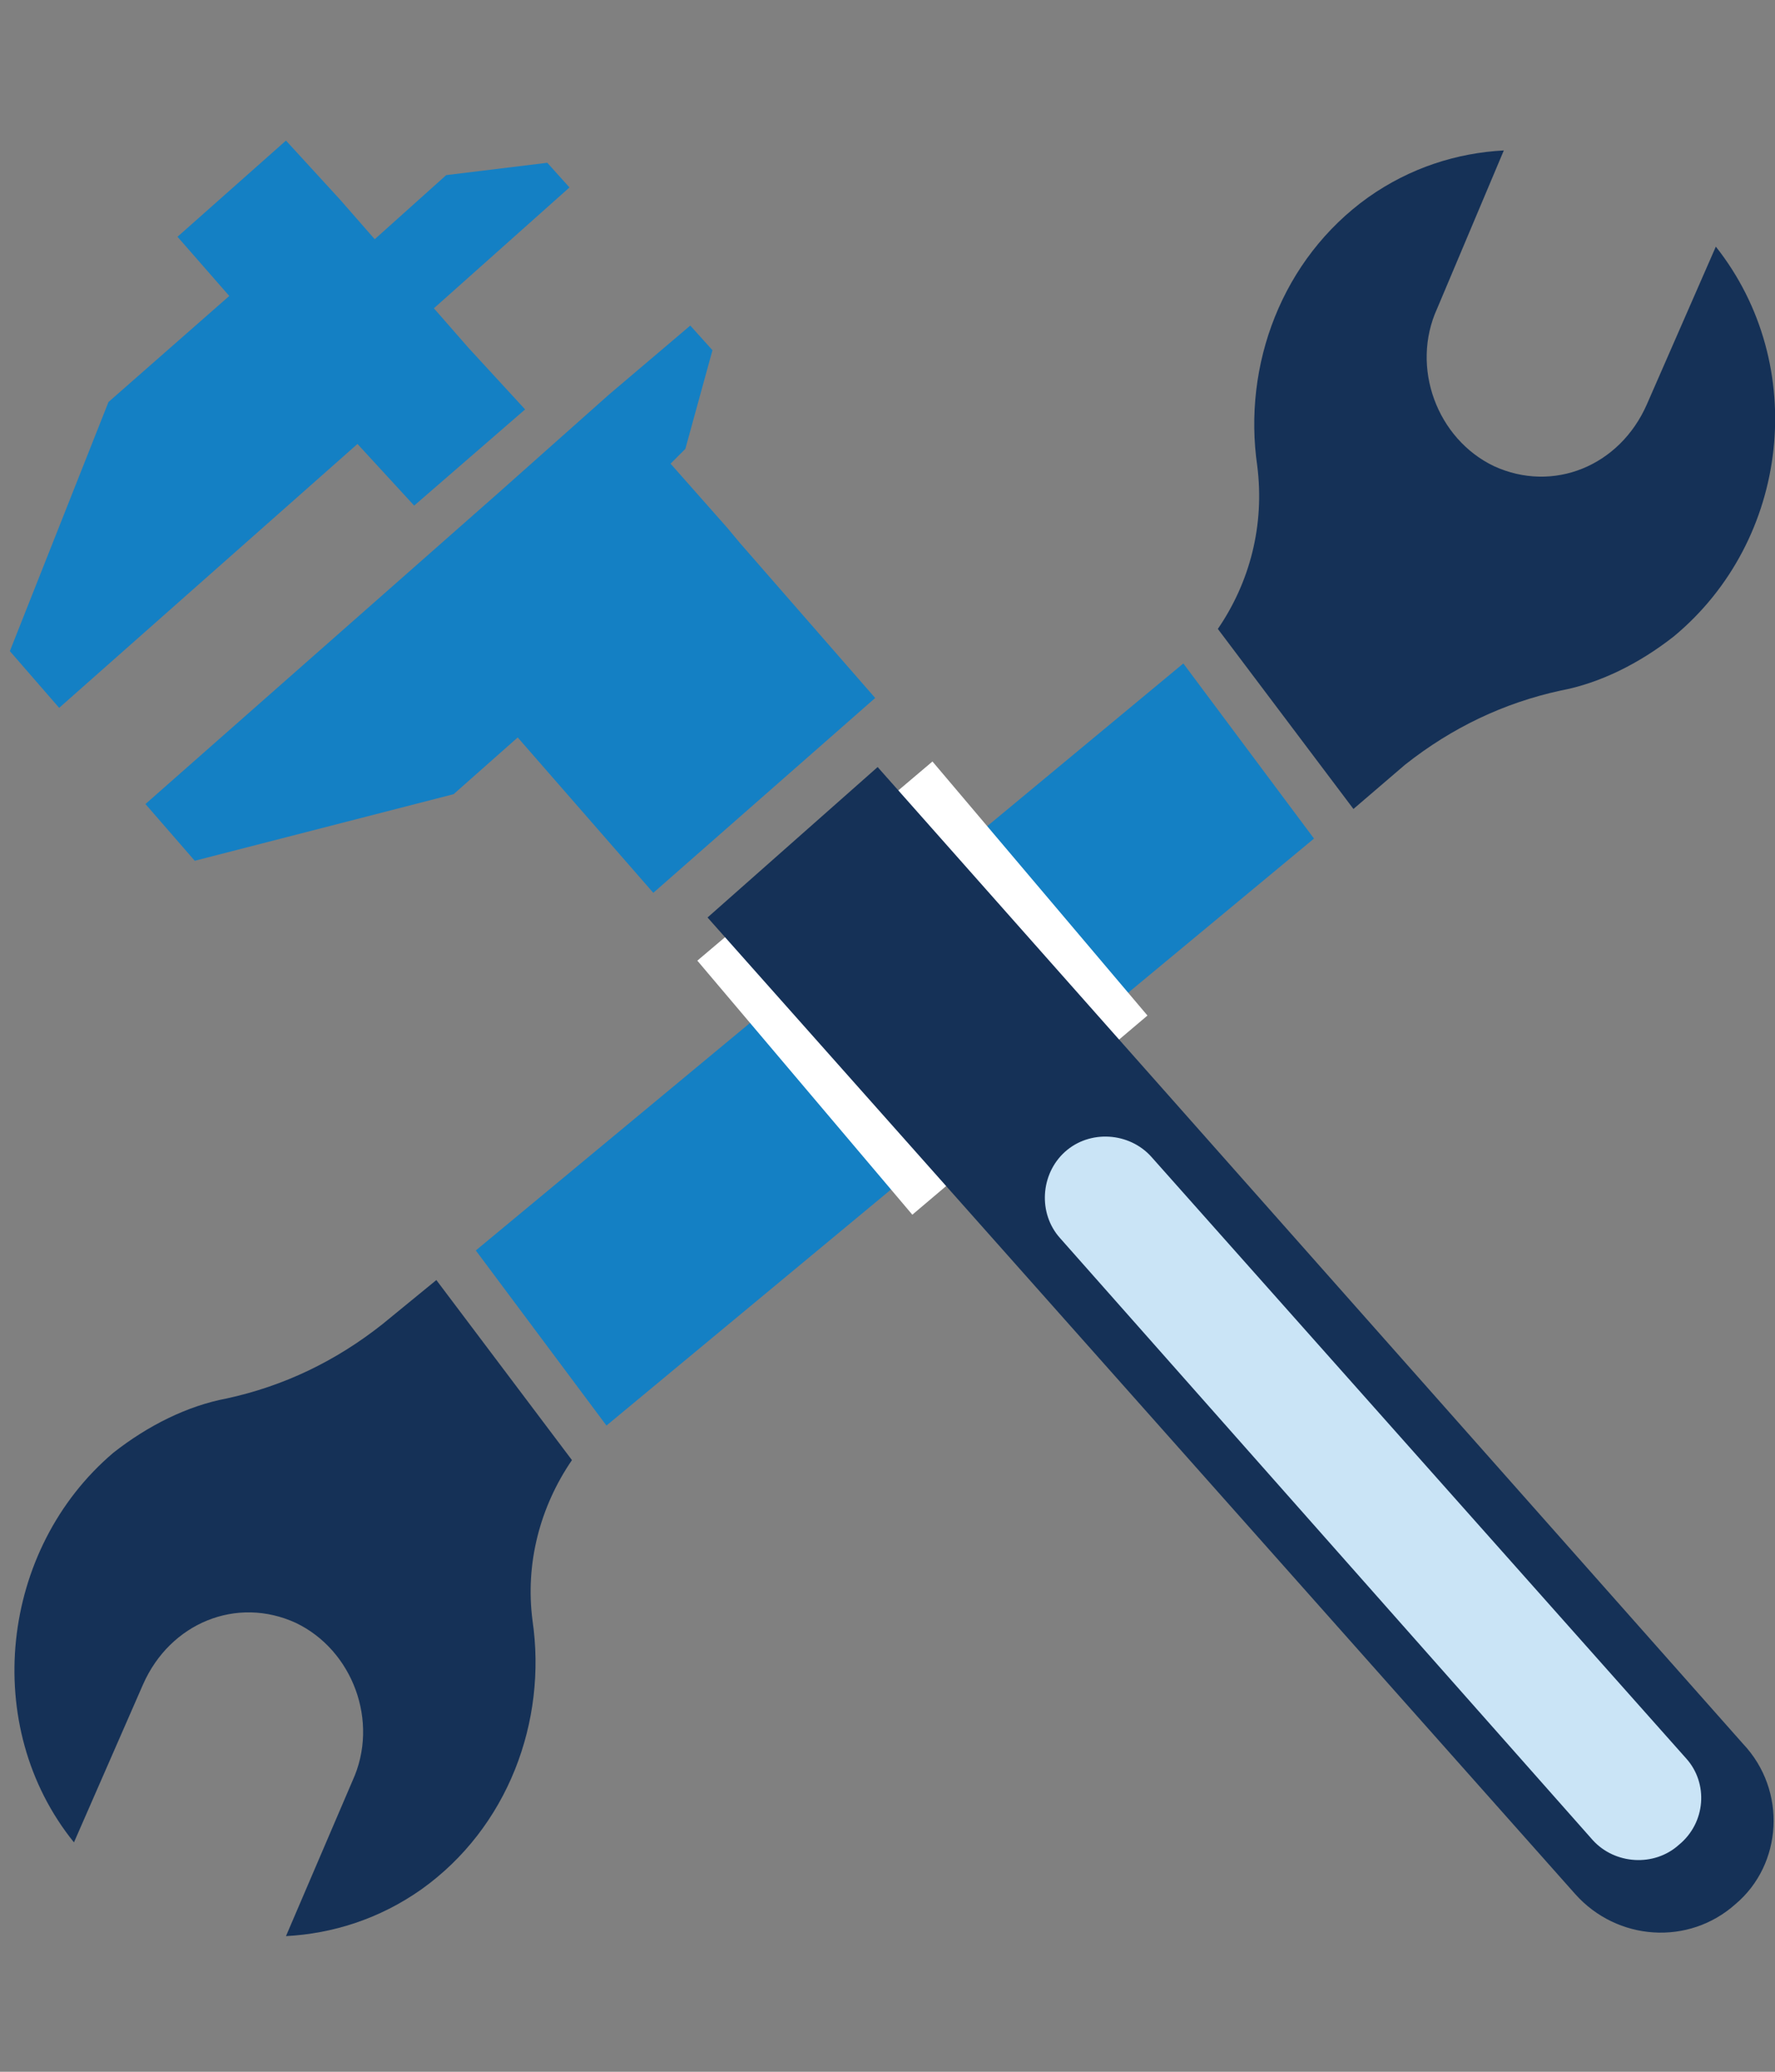
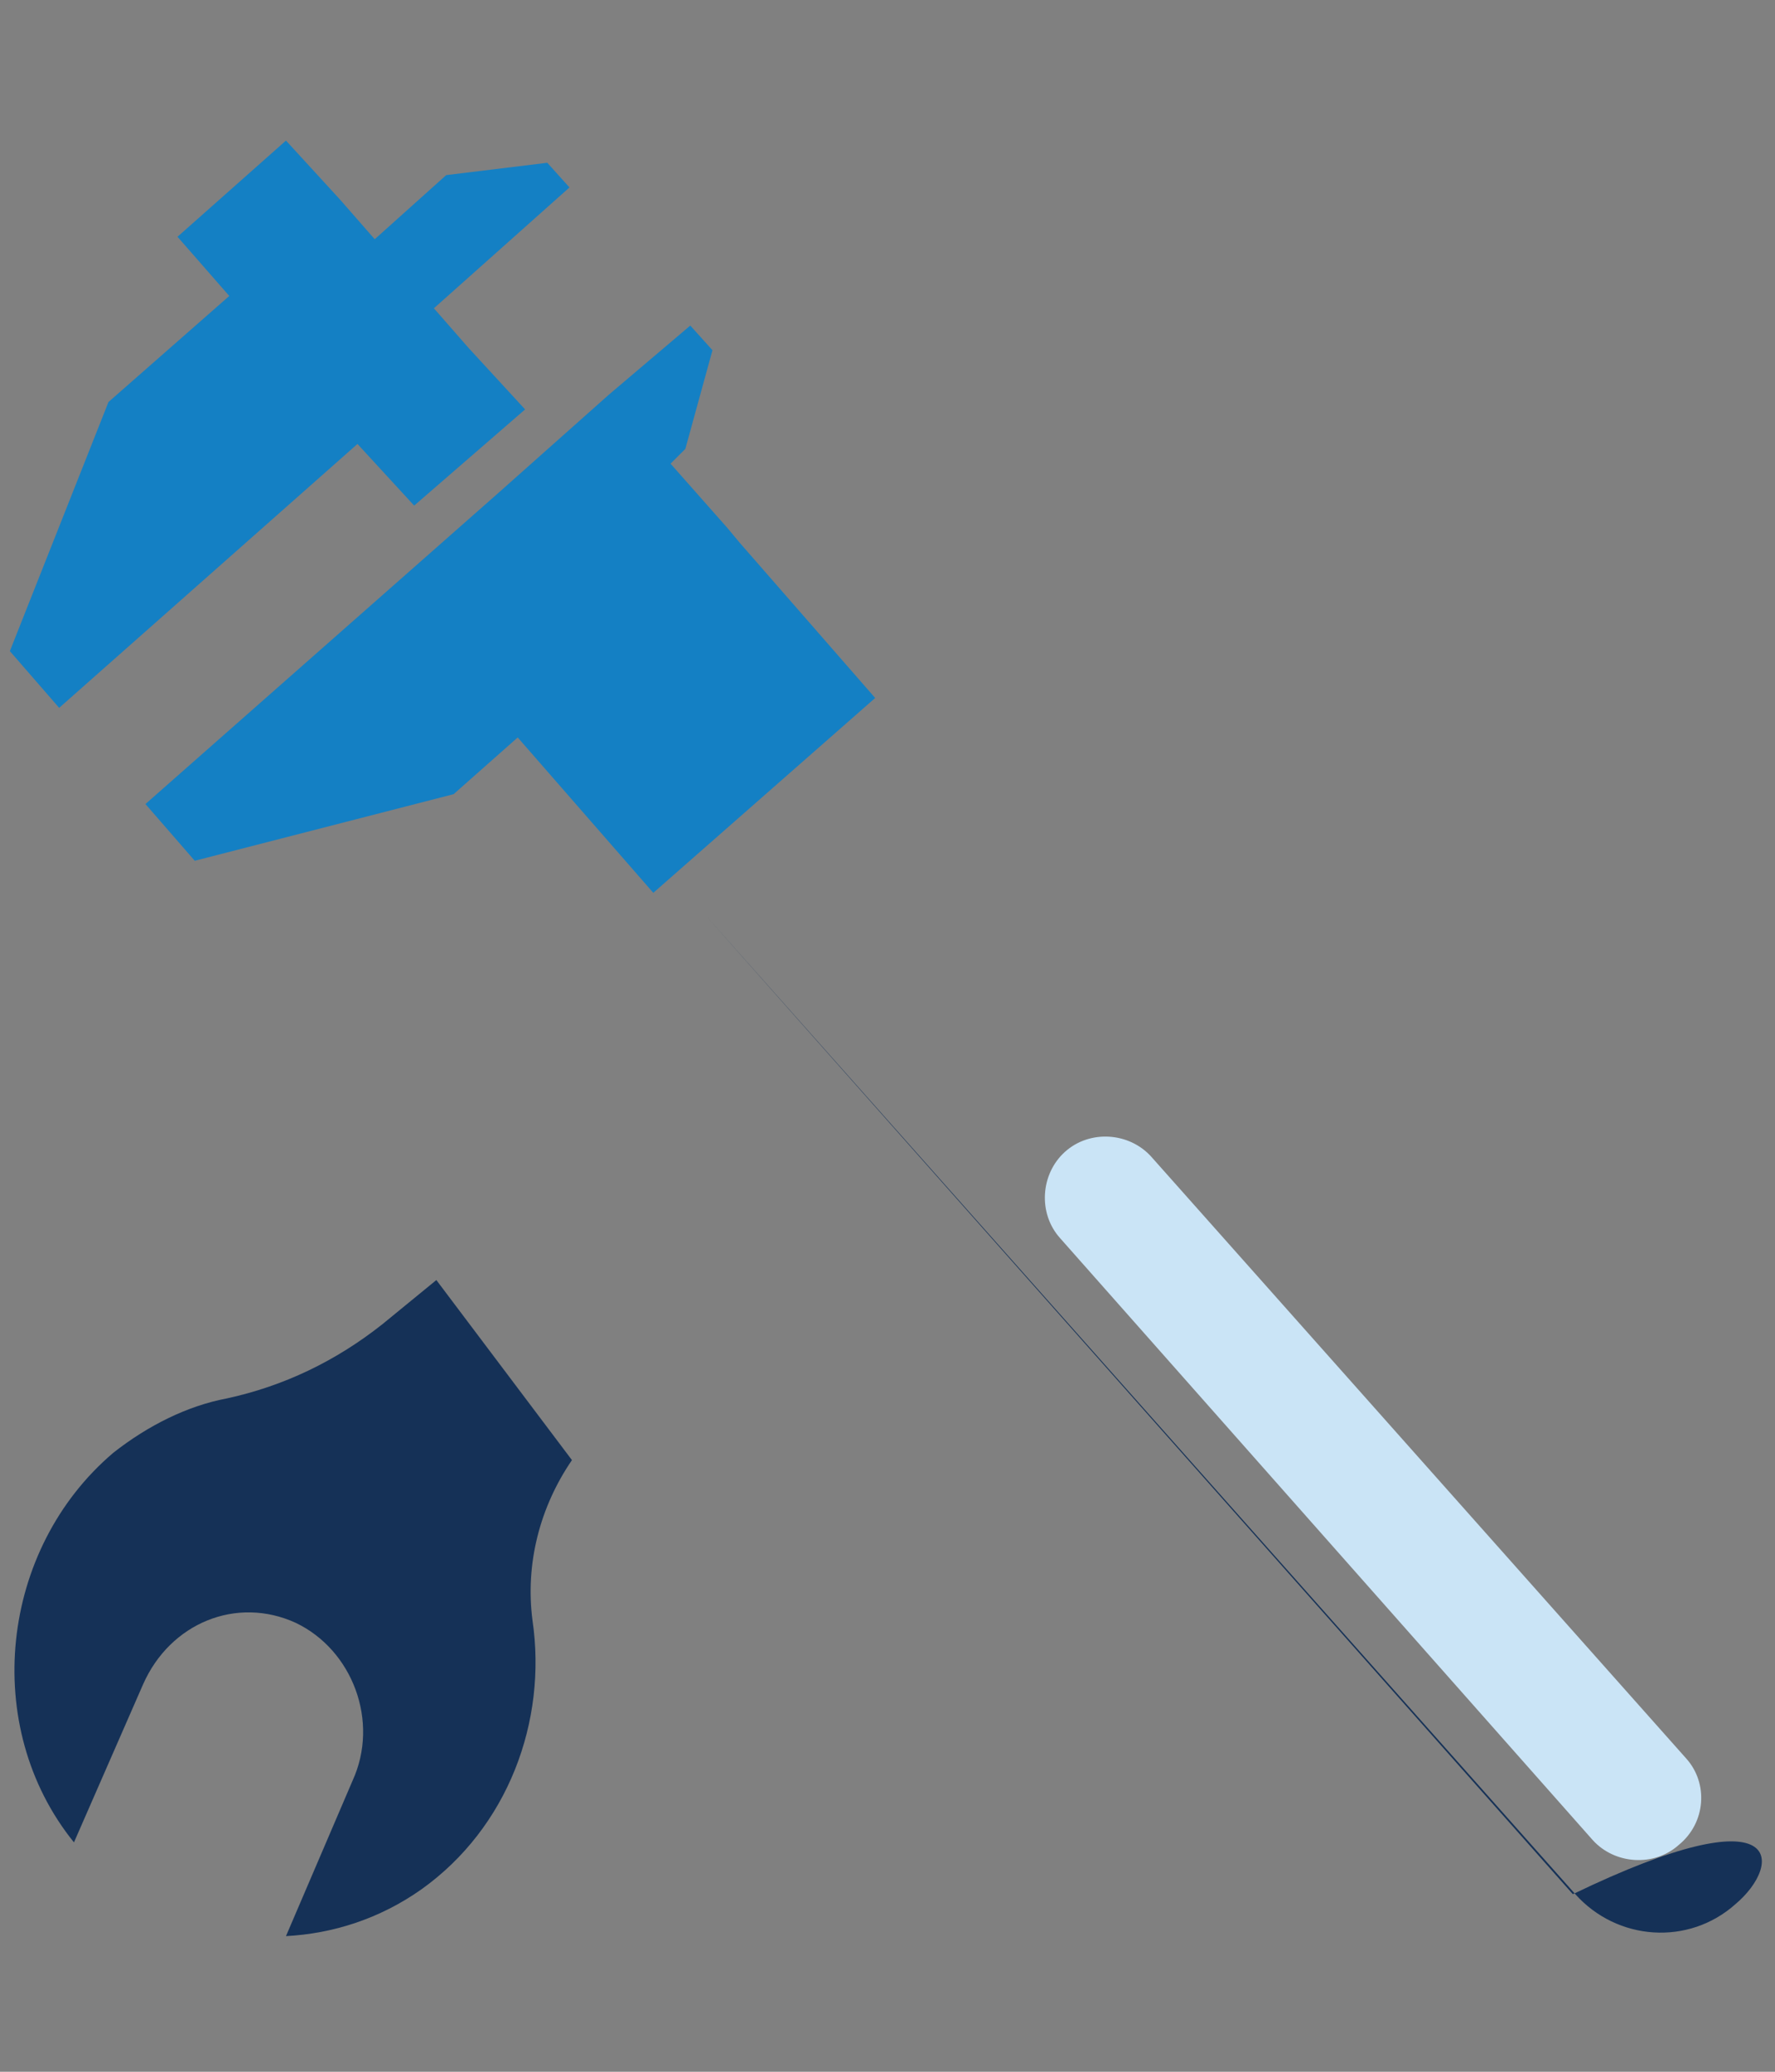
<svg xmlns="http://www.w3.org/2000/svg" version="1.1" id="Layer_1" x="0px" y="0px" viewBox="0 0 72 84" style="enable-background:new 0 0 72 84;" xml:space="preserve">
  <rect x="0" y="0" width="72" height="84" fill="#808080" stroke="none" />
  <style type="text/css"> .st0{fill:#1480C4;} .st1{fill:#FFFFFF;} .st2{fill:#909398;} .st3{fill:#153157;} .st4{fill:#CAE4F6;} </style>
  <g>
-     <path class="st0" d="M53.3,34L24.6,57.8l-5.3-7.1L48,26.9L53.3,34z" />
-     <rect x="31.2" y="33.3" transform="matrix(0.763 -0.646 0.646 0.763 -17.031 33.697)" class="st1" width="12.5" height="13.5" />
    <line class="st2" x1="28.5" y1="25" x2="28.5" y2="25" />
    <g>
      <path class="st3" d="M23.2,59.2l-5.5-7.3l-2.2,1.8c-1.9,1.5-4,2.5-6.3,3c-1.6,0.3-3.2,1.1-4.6,2.2C0,62.8-0.8,70,3,74.7l2.8-6.4 c1.1-2.5,3.8-3.6,6.2-2.5c2.3,1.1,3.4,4,2.3,6.4l-2.7,6.3c1.9-0.1,3.8-0.7,5.5-1.9c3.5-2.5,5.1-6.8,4.5-10.9 C21.3,63.4,21.9,61.1,23.2,59.2z" />
-       <path class="st3" d="M69.6,10l-2.8,6.4c-1.1,2.5-3.8,3.6-6.2,2.5c-2.3-1.1-3.4-4-2.3-6.4L61,6.1c-1.9,0.1-3.8,0.7-5.5,1.9 c-3.5,2.5-5.1,6.8-4.5,10.9c0.3,2.4-0.3,4.7-1.6,6.6l5.5,7.3L57,31c1.9-1.5,4-2.5,6.3-3c1.6-0.3,3.2-1.1,4.6-2.2 C72.6,21.9,73.4,14.8,69.6,10z" />
    </g>
  </g>
  <g>
    <polygon class="st0" points="4.4,16.3 9.3,12 7.2,9.6 11.6,5.7 13.8,8.1 15.2,9.7 18.1,7.1 22.2,6.6 23.1,7.6 17.6,12.5 19,14.1 21.3,16.6 16.8,20.5 14.5,18 2.4,28.7 0.4,26.4 " />
    <polygon class="st0" points="24.7,16 28,13.2 28.9,14.2 27.8,18.2 27.2,18.8 29.5,21.4 30,22 35.5,28.3 26.5,36.2 21,29.9 18.4,32.2 7.9,34.9 5.9,32.6 20.2,20 " />
-     <path class="st3" d="M70.4,77.2L70.4,77.2c-1.9,1.7-4.8,1.5-6.5-0.4L28.7,37.2l6.9-6.1l35.1,39.6C72.5,72.6,72.3,75.6,70.4,77.2z" />
+     <path class="st3" d="M70.4,77.2L70.4,77.2c-1.9,1.7-4.8,1.5-6.5-0.4L28.7,37.2l35.1,39.6C72.5,72.6,72.3,75.6,70.4,77.2z" />
    <path class="st4" d="M68.1,74.8L68.1,74.8c-1,0.9-2.6,0.8-3.5-0.2L43,50.2c-0.9-1-0.8-2.6,0.2-3.5l0,0c1-0.9,2.6-0.8,3.5,0.2 l21.7,24.4C69.3,72.3,69.2,73.9,68.1,74.8z" />
  </g>
</svg>